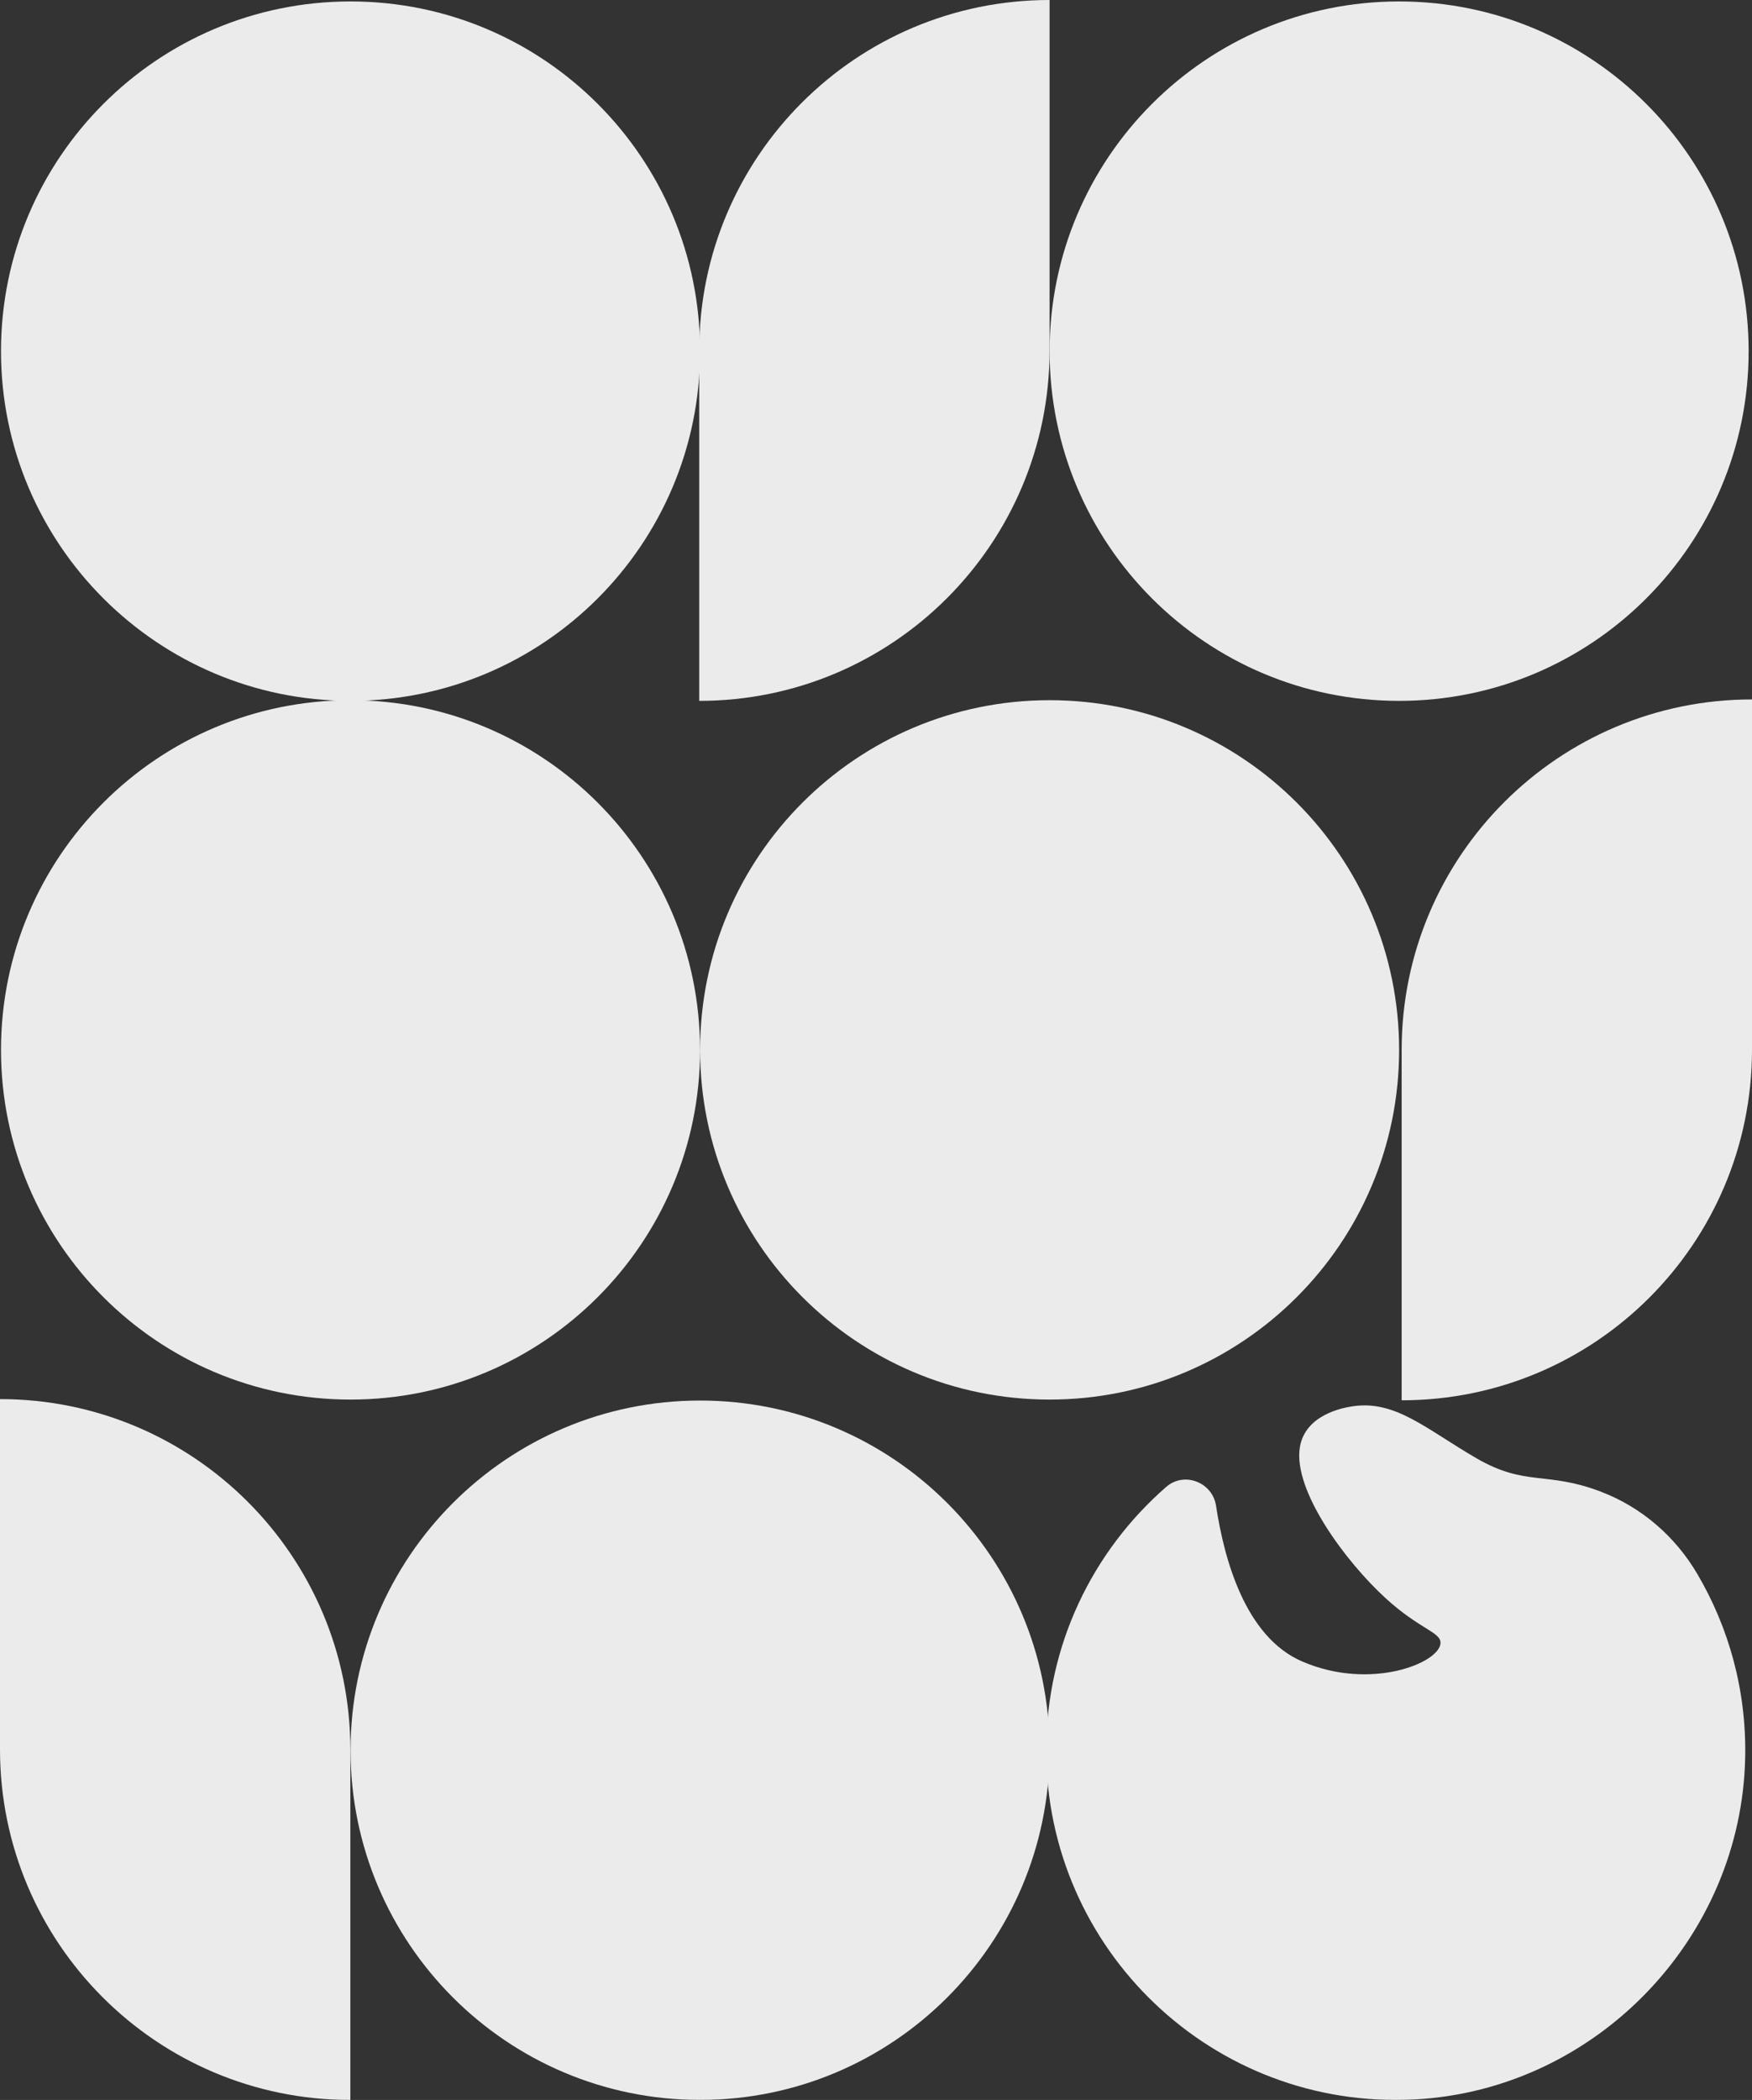
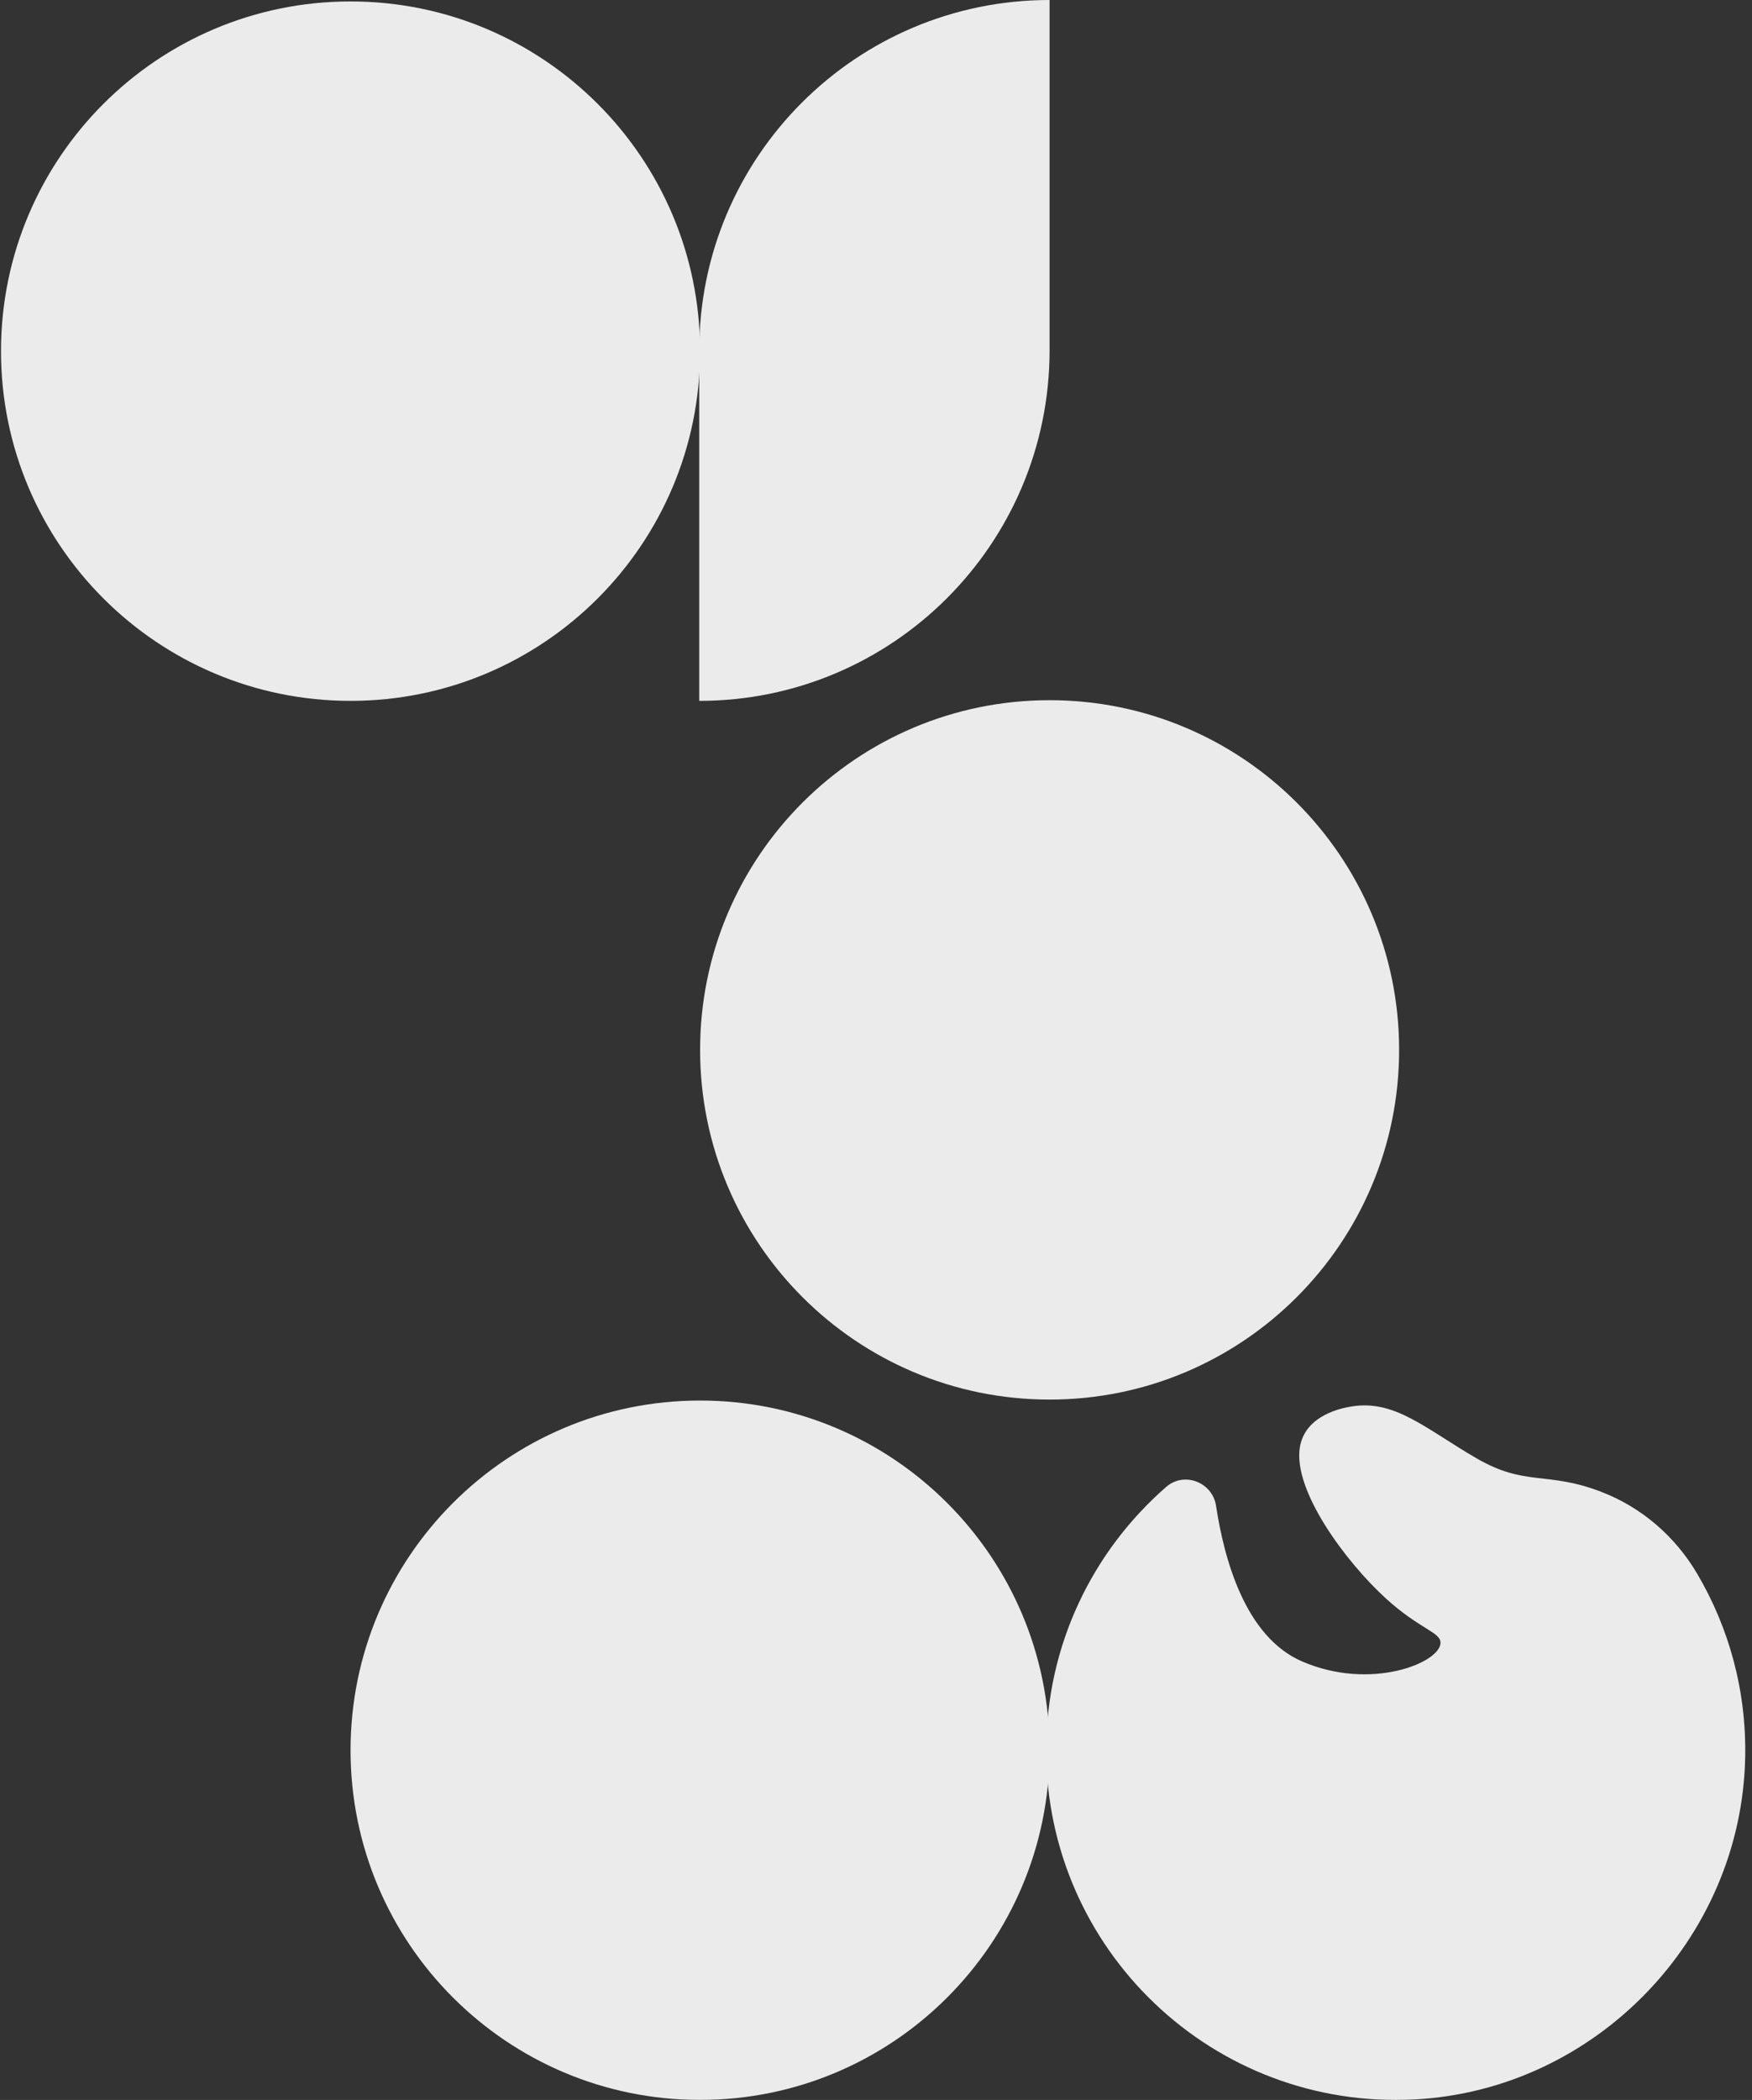
<svg xmlns="http://www.w3.org/2000/svg" id="_レイヤー_2" data-name="レイヤー 2" viewBox="0 0 437.51 524.12">
  <rect x="0" y="0" width="437.51" height="524.12" fill="#333333" stroke="none" />
  <defs>
    <style>
      .cls-1 {
        fill: #fff;
      }

      .cls-2 {
        opacity: .9;
      }
    </style>
  </defs>
  <g id="_レイヤー_1-2" data-name="レイヤー 1">
    <g class="cls-2">
      <path class="cls-1" d="M174.82,87.65c0,48.2-39.08,87.28-87.28,87.28S.25,135.85.25,87.65,39.33.36,87.54.36s87.28,39.08,87.28,87.28" />
      <path class="cls-1" d="M349.39,262.04c0,48.2-39.08,87.28-87.28,87.28s-87.28-39.08-87.28-87.28,39.08-87.28,87.28-87.28,87.28,39.08,87.28,87.28" />
      <path class="cls-1" d="M262.1,436.84c0,48.2-39.08,87.28-87.28,87.28s-87.28-39.08-87.28-87.28,39.08-87.28,87.28-87.28,87.28,39.08,87.28,87.28" />
-       <path class="cls-1" d="M436.67,87.65c0,48.2-39.08,87.28-87.28,87.28s-87.28-39.08-87.28-87.28S301.18.36,349.39.36s87.28,39.08,87.28,87.28" />
-       <path class="cls-1" d="M174.82,262.04c0,48.2-39.08,87.28-87.28,87.28S.25,310.24.25,262.04s39.08-87.28,87.28-87.28,87.28,39.08,87.28,87.28" />
      <path class="cls-1" d="M174.61,87.43h0v87.5c48.3,0,87.46-39.14,87.49-87.44h0V0c-48.3,0-87.46,39.14-87.49,87.43" />
-       <path class="cls-1" d="M350.02,262h0v87.5c48.3,0,87.46-39.14,87.49-87.44h0v-87.49c-48.3,0-87.46,39.14-87.49,87.43" />
-       <path class="cls-1" d="M87.49,436.63h0v87.5C39.2,524.12.04,484.99,0,436.69h0v-87.49c48.3,0,87.46,39.14,87.49,87.43" />
      <path class="cls-1" d="M261.26,436.84c0,49.77,41.65,89.81,92,87.16,45.21-2.38,81.69-40.2,82.55-85.47.32-16.71-4.1-32.34-11.97-45.71-5.49-9.34-13.94-16.66-24.07-20.51-.06-.02-.12-.04-.17-.07-13.4-5.07-18.64-1.2-30.79-8.21-12.71-7.34-20.45-14.8-31.36-12.98-1.82.3-11.51,1.92-12.85,10.18-1.76,10.83,11.51,28.62,21.42,37.67,8.53,7.8,13.82,8.44,13.7,11.2-.19,4.93-17.41,11.98-34.55,4.58-14.28-6.16-19.49-25.64-21.5-38.86-.9-5.89-7.95-8.61-12.44-4.71-18.34,15.98-29.96,39.47-29.96,65.71" />
    </g>
  </g>
</svg>